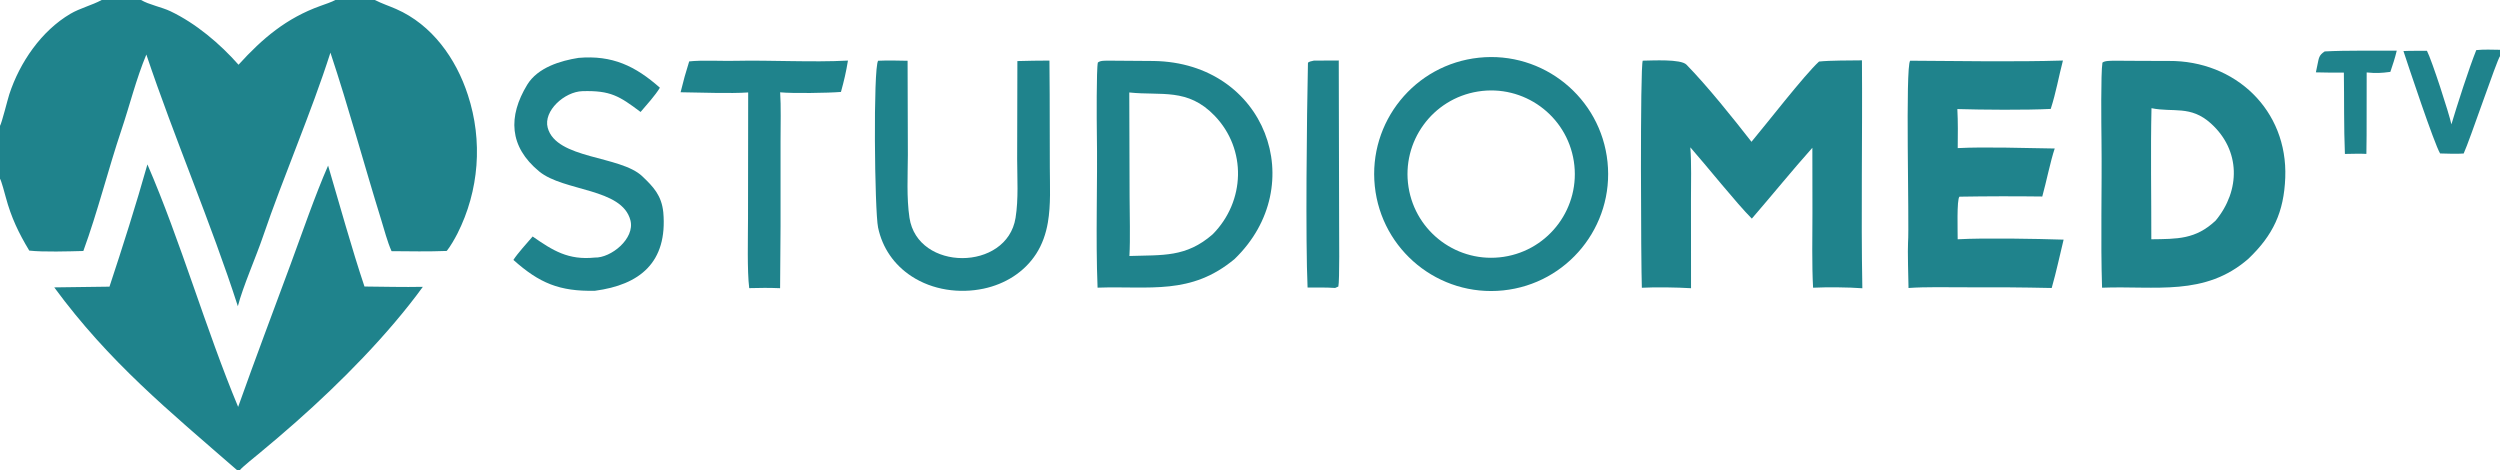
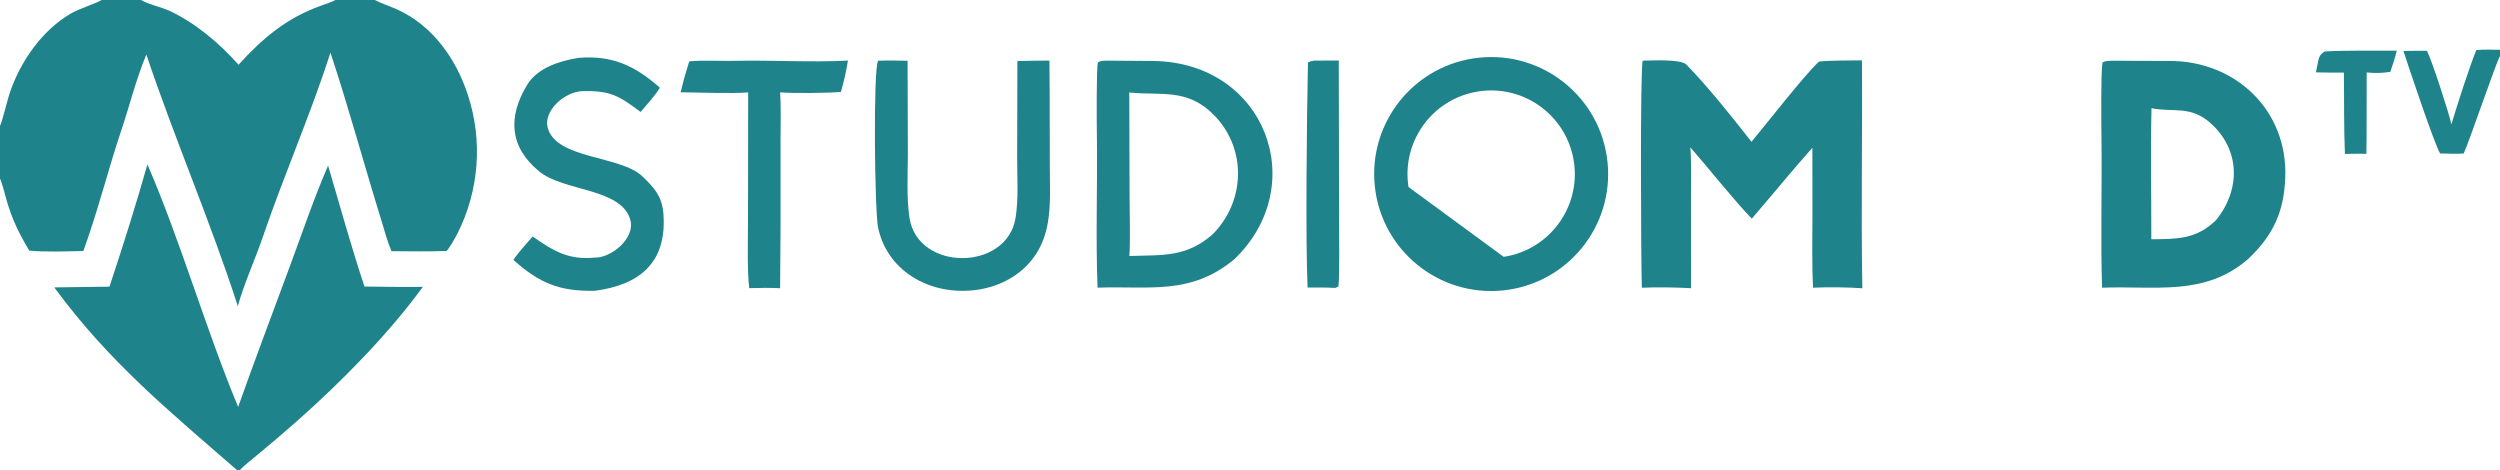
<svg xmlns="http://www.w3.org/2000/svg" width="468" height="88" viewBox="0 0 468 88">
-   <path fill="#1F838C" d="M276.858 10.8C288.897 9.536 299.677 18.279 300.927 30.319C302.177 42.359 293.421 53.129 281.38 54.365C269.358 55.598 258.609 46.86 257.362 34.84C256.114 22.82 264.839 12.061 276.858 10.8ZM281.488 48.079C290.067 46.781 295.956 38.755 294.619 30.182C293.283 21.608 285.23 15.756 276.663 17.132C268.151 18.499 262.344 26.488 263.672 35.007C265 43.525 272.963 49.368 281.488 48.079Z" />
+   <path fill="#1F838C" d="M276.858 10.8C288.897 9.536 299.677 18.279 300.927 30.319C302.177 42.359 293.421 53.129 281.38 54.365C269.358 55.598 258.609 46.86 257.362 34.84C256.114 22.82 264.839 12.061 276.858 10.8ZM281.488 48.079C290.067 46.781 295.956 38.755 294.619 30.182C293.283 21.608 285.23 15.756 276.663 17.132C268.151 18.499 262.344 26.488 263.672 35.007Z" />
  <path fill="#1F838C" d="M395.764 11.364C399.134 11.366 402.65 11.432 405.993 11.409C418.436 11.325 428.289 20.598 427.8 33.256C427.552 39.681 425.549 44.01 420.883 48.456C412.746 55.539 403.519 53.47 393.506 53.858C393.214 44.849 393.507 35.315 393.4 26.259C393.369 23.631 393.256 13.75 393.575 11.726C394.006 11.342 395.128 11.393 395.764 11.364ZM402.727 44.791C407.571 44.727 411.024 44.837 414.782 41.279C419.433 35.641 419.453 28.142 413.885 23.113C410.07 19.668 406.842 21.086 402.759 20.253C402.575 28.277 402.741 36.724 402.727 44.791Z" />
  <path fill="#1F838C" d="M207.629 11.355L215.971 11.416C236.942 11.743 245.406 34.687 231.117 48.483C222.936 55.312 215.266 53.51 205.465 53.85C205.081 44.365 205.487 34.282 205.329 24.742C205.299 22.901 205.24 12.875 205.518 11.709C205.995 11.292 206.955 11.371 207.629 11.355ZM211.426 47.921C217.611 47.709 222.029 48.232 227.027 43.848C233.114 37.688 233.431 27.953 227.371 21.657C222.318 16.406 217.393 17.953 211.401 17.31L211.459 36.788C211.464 40.046 211.608 44.778 211.426 47.921Z" />
  <path fill="#1F838C" d="M340.525 11.521C342.767 11.292 346.218 11.333 348.556 11.296C348.663 25.413 348.372 39.913 348.631 53.963C345.959 53.765 342.074 53.734 339.408 53.859C339.17 49.504 339.284 44.301 339.289 39.875L339.274 27.665C335.456 31.944 331.719 36.557 327.943 40.924C325.118 38.11 319.374 30.918 316.431 27.58C316.658 30.513 316.552 34.326 316.55 37.321L316.561 53.953C313.879 53.795 309.979 53.728 307.354 53.867C307.196 49.897 307.008 12.382 307.525 11.357C309.322 11.338 314.641 11.016 315.704 12.102C319.636 16.122 324.483 22.192 327.877 26.544C330.619 23.285 337.791 14.024 340.525 11.521Z" />
-   <path fill="#1F838C" d="M357.582 11.365C366.646 11.422 377.19 11.604 386.18 11.332C385.374 14.428 384.9 17.279 383.897 20.39C379.296 20.624 371.006 20.556 366.416 20.416C366.546 22.896 366.511 25.244 366.486 27.726C371.617 27.457 379.307 27.73 384.644 27.8C383.861 30.097 383.053 34.145 382.314 36.787C377.149 36.721 371.983 36.732 366.818 36.819C366.277 37.206 366.491 43.579 366.477 44.793C371.619 44.517 381.089 44.698 386.307 44.861C385.531 48.027 384.994 50.697 384.078 53.913C378.629 53.794 373.178 53.751 367.728 53.782C364.485 53.783 360.459 53.682 357.275 53.913C357.237 52.392 357.095 46.644 357.186 45.392C357.447 41.797 356.649 12.466 357.582 11.365Z" />
  <path fill="#1F838C" d="M164.382 11.373C166.215 11.287 168.065 11.343 169.901 11.376L169.951 28.994C169.936 32.815 169.694 37.016 170.252 40.755C171.755 50.838 188.493 50.829 190.112 40.79C190.683 37.248 190.417 33.362 190.412 29.756L190.454 11.432C192.426 11.357 194.477 11.362 196.456 11.34L196.499 17.688L196.526 31.378C196.534 34.772 196.738 38.312 196.16 41.663C195.801 43.744 195.116 45.746 193.966 47.525C191.736 50.975 188.13 53.185 184.15 54.031C179.592 54.999 174.577 54.296 170.648 51.724C167.376 49.583 165.176 46.416 164.375 42.587C163.727 39.49 163.446 12.805 164.382 11.373Z" />
  <path fill="#1F838C" d="M108.302 10.834C114.632 10.291 118.94 12.361 123.532 16.421C122.634 17.895 121.066 19.617 119.916 20.961C115.934 17.967 114.279 16.92 109.047 17.064C105.674 17.157 101.682 20.766 102.529 23.911C104.124 29.831 116.111 29.077 120.233 32.998C122.349 35.011 123.837 36.584 124.169 39.743C124.989 49.146 119.756 53.321 111.372 54.434C104.724 54.571 100.979 53.004 96.108 48.658C96.851 47.479 98.738 45.402 99.711 44.271C103.488 46.906 106.369 48.725 111.331 48.217C114.36 48.32 118.91 44.672 118.013 41.231C116.436 35.183 105.54 35.874 100.95 32.104C95.281 27.448 95.09 21.786 98.694 15.862C100.665 12.623 104.967 11.358 108.302 10.834Z" />
  <path fill="#1F838C" d="M129.016 11.496C131.264 11.235 135.136 11.441 137.485 11.388C144.349 11.234 151.95 11.699 158.737 11.342C158.368 13.578 158.026 15.021 157.427 17.209C155.068 17.411 148.316 17.51 146.045 17.28C146.222 19.876 146.12 23.522 146.12 26.231L146.119 42.314L146.035 53.95C143.985 53.868 142.303 53.88 140.254 53.938C139.849 50.7 140.028 44.418 140.028 40.895L140.059 17.306C136.775 17.54 130.889 17.313 127.407 17.271C127.872 15.327 128.409 13.401 129.016 11.496Z" />
  <path fill="#1F838C" d="M245.956 11.347L250.616 11.325L250.685 41.981C250.686 43.588 250.786 52.679 250.539 53.638L249.938 53.906C248.3 53.79 246.437 53.827 244.778 53.823C244.38 45.111 244.628 21.811 244.847 11.823C244.853 11.537 245.575 11.443 245.956 11.347Z" />
  <path fill="#1F838C" d="M435.187 9.628C439.338 9.405 444.443 9.517 448.67 9.489C448.327 10.922 447.947 12.059 447.473 13.456C445.675 13.692 444.834 13.729 443.041 13.562L443.028 25.312L442.988 28.81C441.783 28.741 440.201 28.803 438.966 28.818C438.758 23.825 438.845 18.616 438.772 13.586C437.025 13.608 435.279 13.594 433.533 13.544C433.621 13.104 433.712 12.664 433.806 12.225C434.103 10.832 434.076 10.349 435.187 9.628Z" />
  <path fill="#1F838C" d="M19.036 0L26.41 0C27.855 0.872 30.294 1.336 31.893 2.099C36.673 4.376 41.183 8.185 44.652 12.119C49.142 7.175 53.619 3.392 59.981 1.107C60.619 0.877 62.29 0.312 62.77 0L70.172 0C71.476 0.667 72.807 1.097 74.147 1.683C80.869 4.622 85.376 10.947 87.595 17.804C90.402 26.364 89.695 35.688 85.629 43.727C85.154 44.654 84.297 46.166 83.629 46.977C80.206 47.111 76.726 47.046 73.297 47.018C72.479 45.165 71.97 43.111 71.368 41.172C68.143 30.773 65.292 20.183 61.856 9.856C58.283 21.059 53.047 33.068 49.221 44.301C47.903 48.172 45.476 53.652 44.526 57.325C39.583 41.947 32.586 25.694 27.396 10.21C25.479 14.813 24.301 19.651 22.721 24.357C20.23 31.774 18.283 39.66 15.601 46.985C12.947 47.057 8.06 47.206 5.477 46.911C3.49 43.622 2.096 40.693 1.096 36.975C0.928 36.352 0.252 33.81 0 33.456L0 23.562C0.339 23.02 1.43 18.602 1.744 17.644C3.693 11.687 7.749 5.769 13.198 2.574C14.971 1.534 17.231 0.978 19.036 0Z" />
  <path fill="#1F838C" d="M27.596 30.776C33.762 44.992 38.559 61.74 44.58 76.17C47.75 67.264 51.137 58.29 54.42 49.417C56.584 43.571 58.942 36.657 61.42 30.999C63.538 38.163 65.87 46.609 68.23 53.637C71.794 53.668 75.613 53.771 79.158 53.695C72.674 62.612 63.777 71.601 55.442 78.965C53.196 80.948 50.917 82.894 48.607 84.802C47.826 85.454 45.473 87.323 44.901 88L44.369 88C31.598 76.885 20.453 67.808 10.154 53.799L20.495 53.662C22.91 46.368 25.518 38.167 27.596 30.776Z" />
  <path fill="#1F838C" d="M463.559 9.38C464.948 9.232 466.585 9.3 468 9.322L468 10.51C467.382 11.334 462.367 26.195 461.199 28.738C459.886 28.84 458.14 28.756 456.789 28.728C455.71 26.974 450.796 12.226 449.923 9.555C451.262 9.49 452.957 9.525 454.326 9.514C455.263 11.34 458.462 21.205 458.903 23.277C459.998 19.621 462.174 12.821 463.559 9.38Z" />
</svg>